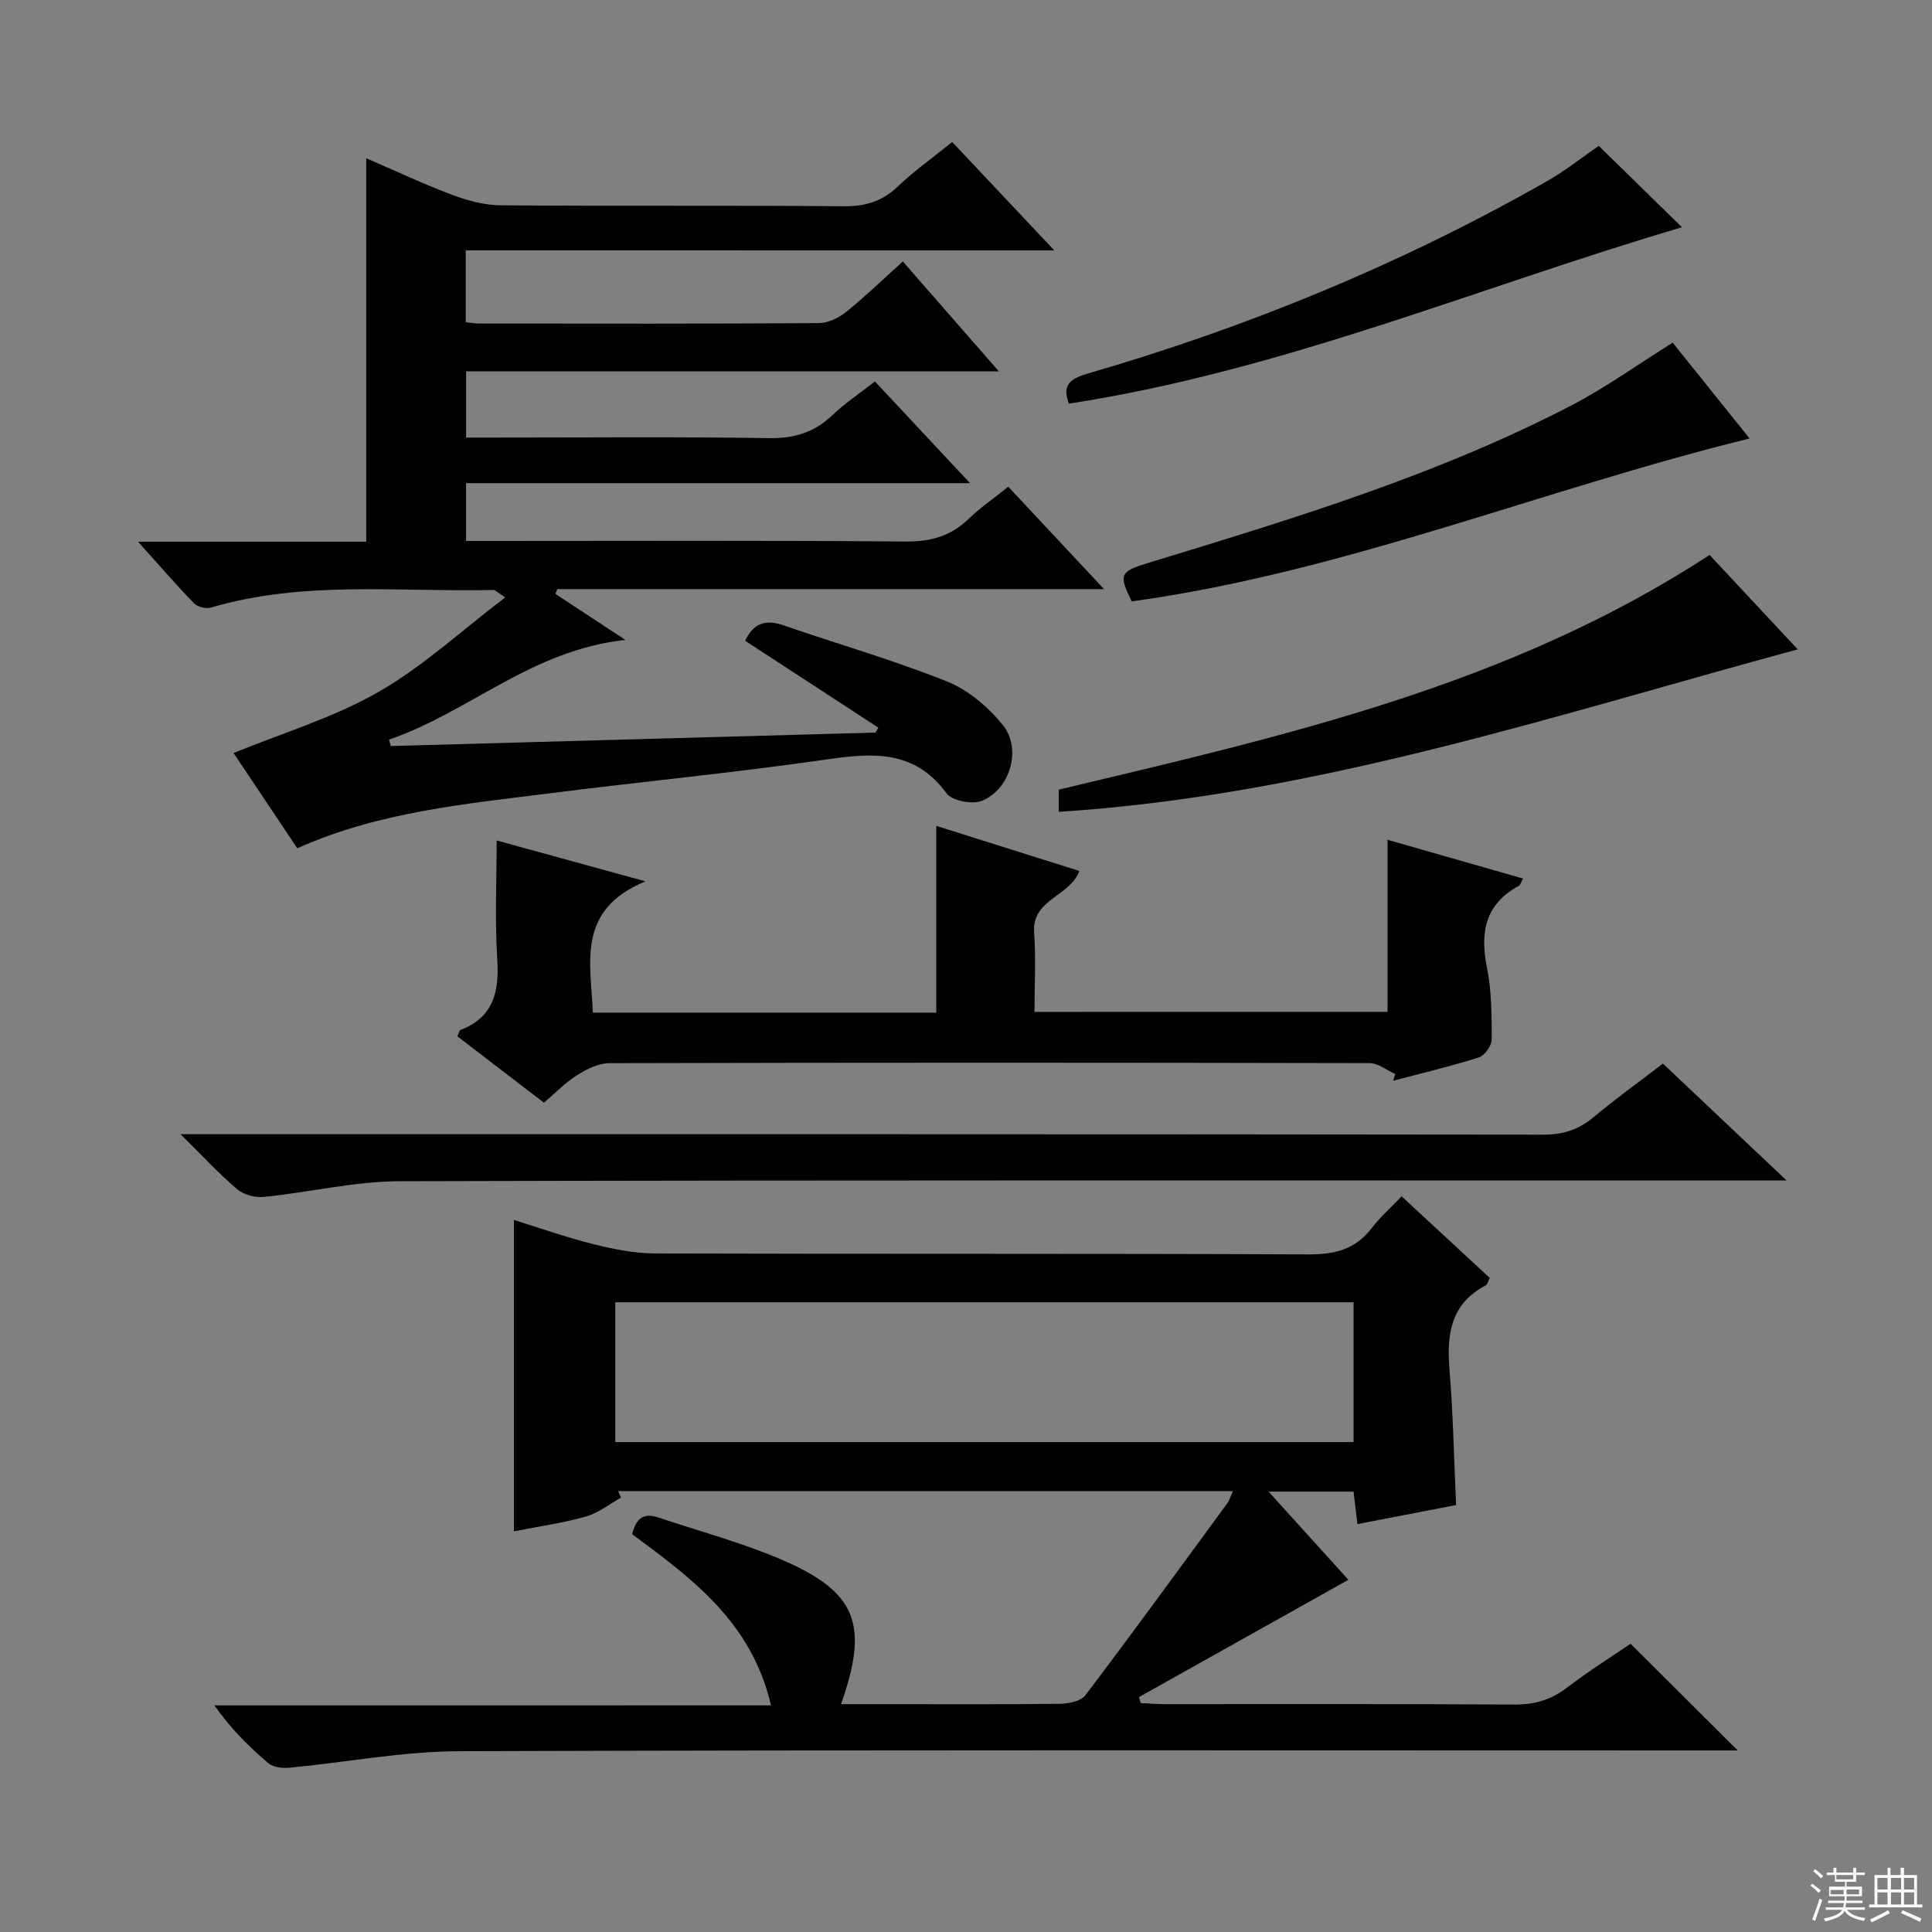
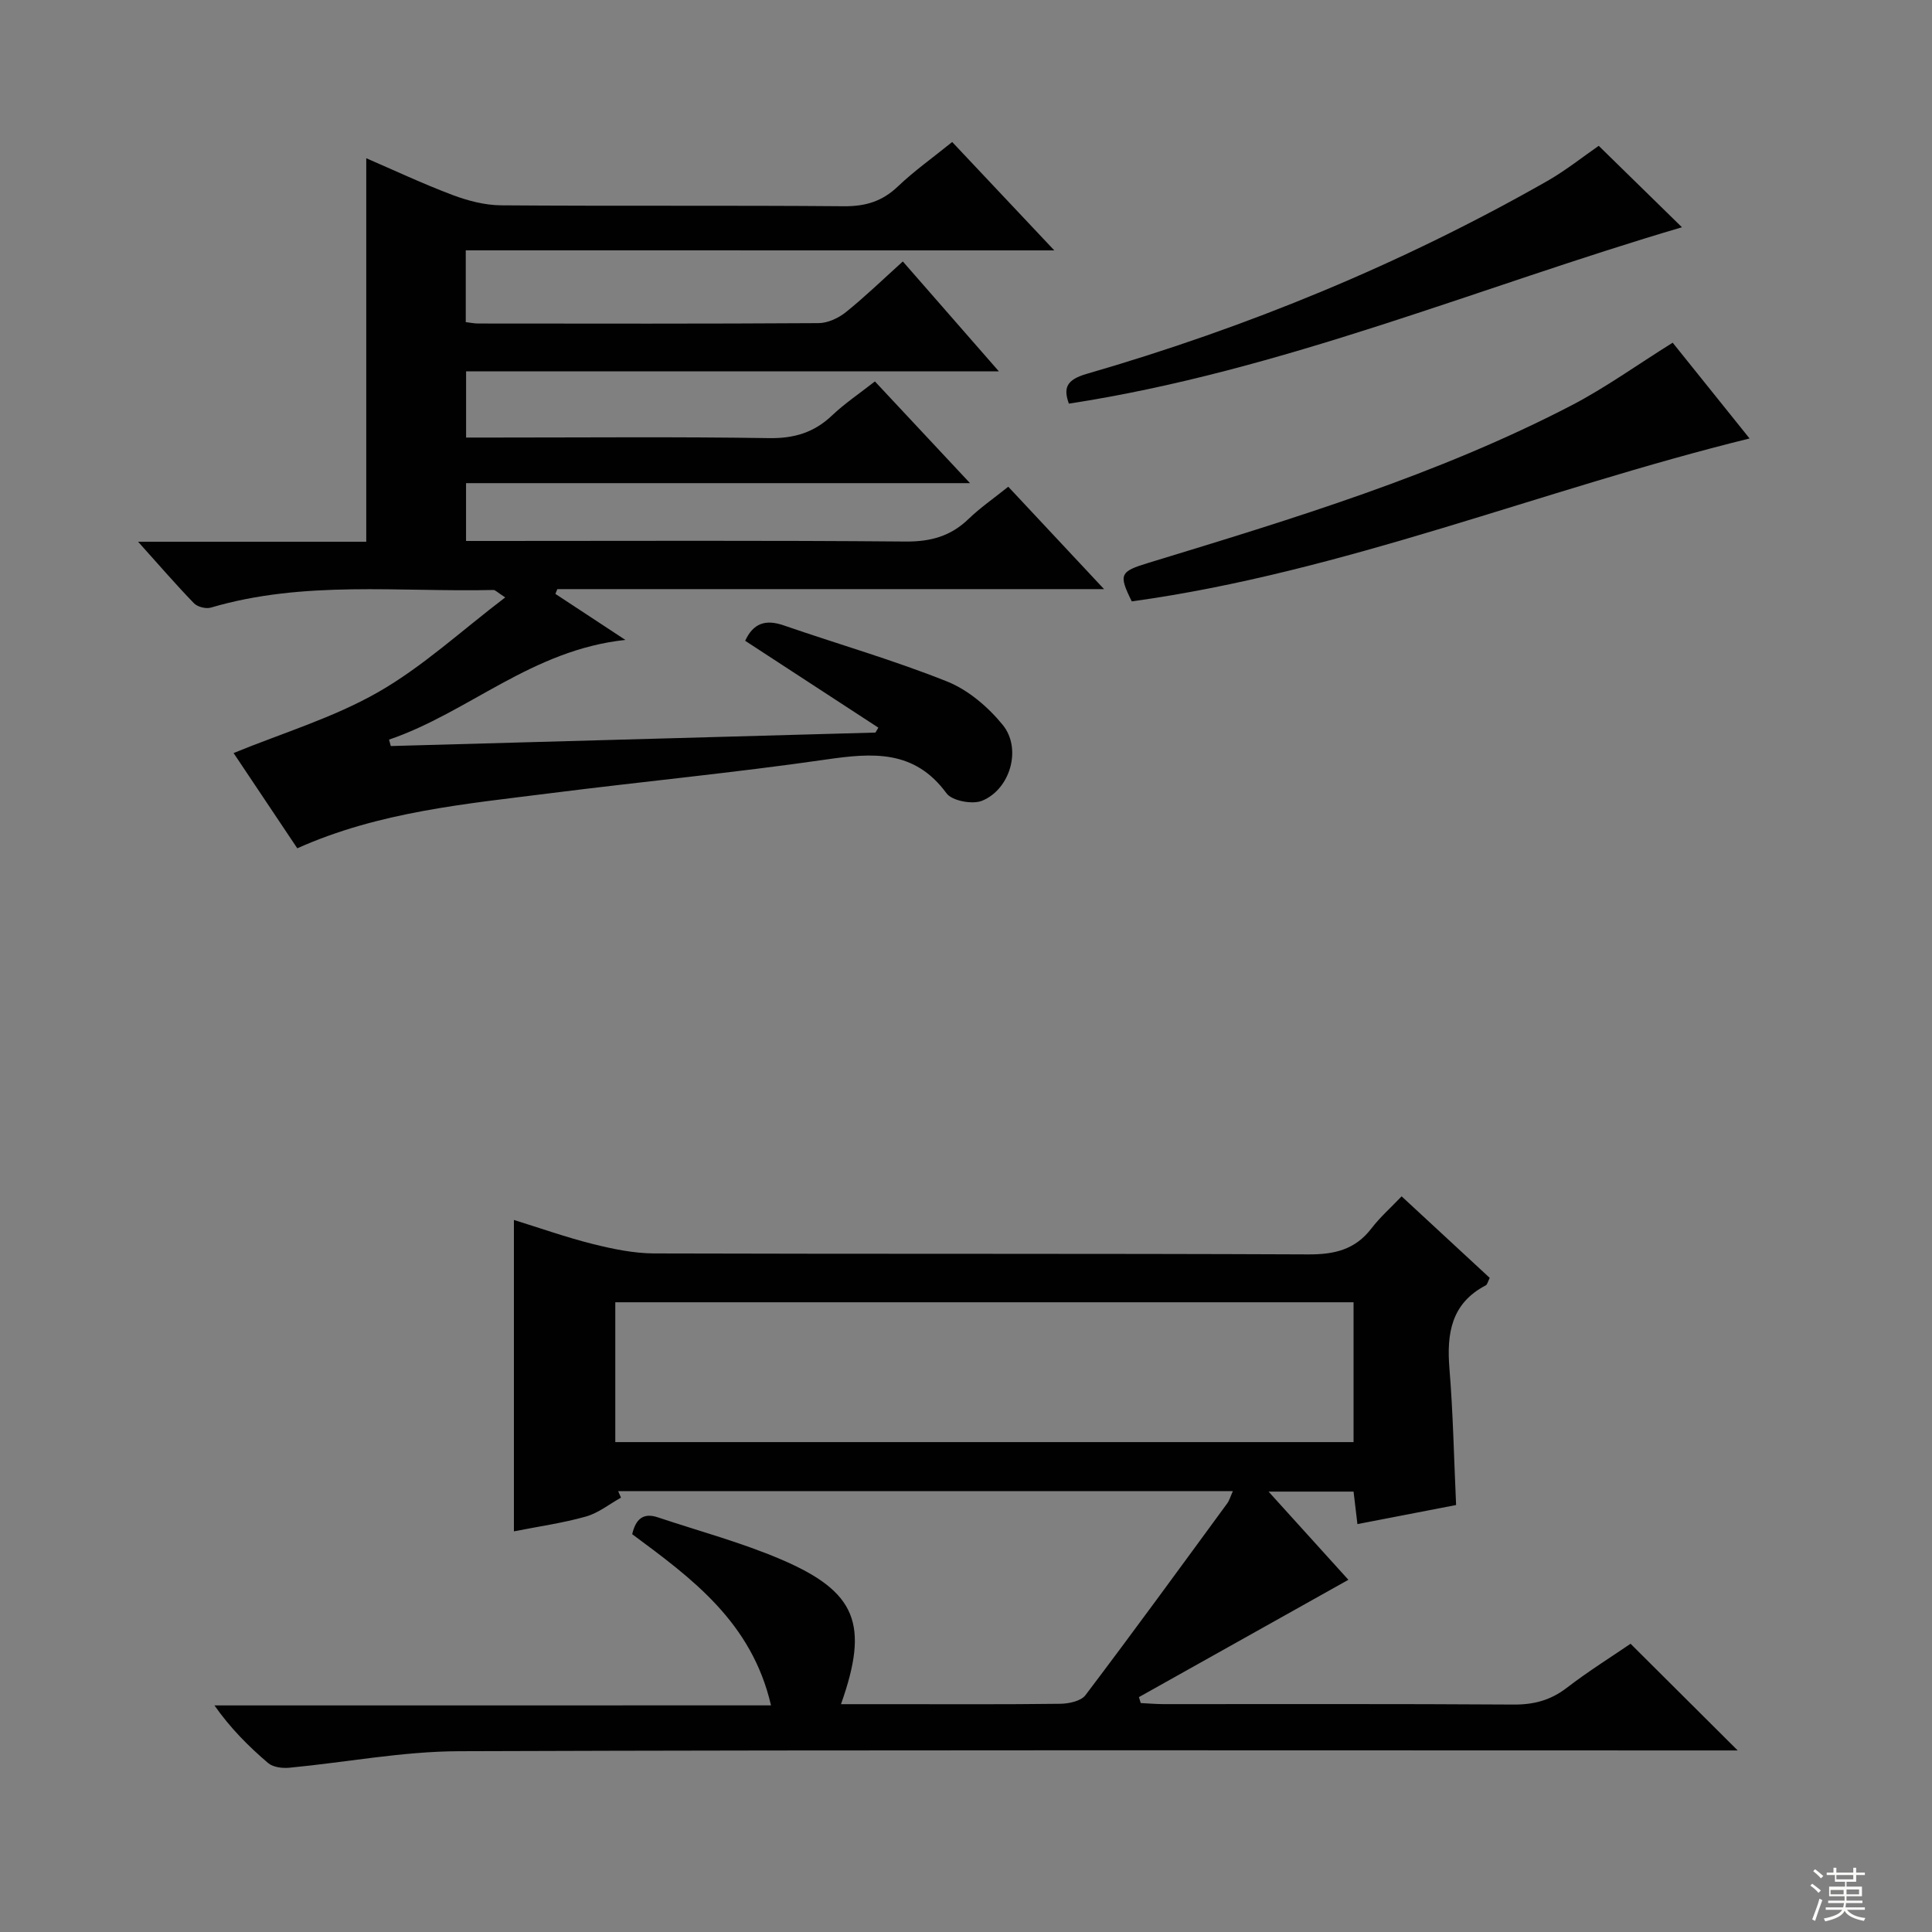
<svg xmlns="http://www.w3.org/2000/svg" enable-background="new 0 0 400 400" viewBox="0 0 400 400">
  <rect x="0" y="0" width="400" height="400" fill="#808080" stroke="none" />
  <g fill="#010102">
    <path d="m96.43 51.83v14.86c.98.12 1.77.29 2.56.29 23.49.02 46.99.07 70.48-.08 1.91-.01 4.13-1.04 5.67-2.28 3.98-3.2 7.67-6.78 11.78-10.49 6.6 7.55 12.89 14.75 19.89 22.76-37.32 0-73.66 0-110.31 0v13.7h5.73c18.99 0 37.99-.18 56.98.12 5.19.08 9.31-1.14 13.04-4.68 2.62-2.49 5.67-4.54 8.89-7.06 6.39 6.84 12.6 13.47 19.69 21.06-35.44 0-69.74 0-104.34 0v11.97h5.53c28.49 0 56.99-.13 85.48.12 5.18.04 9.32-1.1 13.02-4.67 2.38-2.3 5.15-4.21 8.23-6.68 6.38 6.82 12.74 13.62 19.83 21.2-38.45 0-75.82 0-113.19 0-.13.33-.27.66-.4.99 4.43 2.91 8.86 5.83 14.49 9.53-19.38 2.06-32.46 15.02-48.93 20.64.12.44.24.89.36 1.33 33.45-.93 66.9-1.86 100.35-2.79.2-.34.39-.68.59-1.02-9.15-5.97-18.3-11.93-27.57-17.98 1.67-3.64 4.21-4.49 7.95-3.2 11.28 3.89 22.78 7.2 33.84 11.62 4.38 1.75 8.51 5.28 11.54 9 3.99 4.91 1.56 13.32-4.29 15.7-2 .81-6.21.02-7.36-1.55-6.65-9.07-15.3-8.38-24.93-6.99-18.89 2.73-37.92 4.55-56.86 6.95-17.75 2.25-35.67 3.84-52.62 11.43-4.57-6.83-9.07-13.57-13.19-19.72 10.07-4.13 20.6-7.28 29.9-12.59 9.25-5.28 17.26-12.73 26.34-19.63-1.68-1.09-2.06-1.55-2.43-1.54-19.55.45-39.28-2.03-58.52 3.65-1.02.3-2.77-.15-3.5-.91-3.77-3.89-7.31-8-11.56-12.73h47.24c0-26.57 0-52.74 0-79.4 5.76 2.49 11.71 5.29 17.84 7.6 3.18 1.2 6.69 2.12 10.05 2.15 23.66.18 47.32-.01 70.98.19 4.47.04 7.95-1 11.2-4.1 3.35-3.2 7.17-5.9 11.24-9.2 6.87 7.3 13.62 14.46 21.14 22.44-41.17-.01-81.21-.01-121.85-.01z" />
    <path d="m159.63 353.08c-4-17.26-16.41-26.3-28.74-35.44.71-3.04 2.2-4.53 5.31-3.49 8.49 2.84 17.2 5.17 25.41 8.67 15.72 6.7 18.39 13.41 12.51 30.01h10.39c11.67 0 23.33.07 35-.08 1.78-.02 4.29-.55 5.22-1.78 9.94-13.13 19.63-26.44 29.36-39.72.44-.6.64-1.37 1.16-2.52-42.76 0-85.01 0-127.26 0 .19.45.39.89.58 1.34-2.41 1.34-4.67 3.18-7.25 3.91-4.77 1.35-9.73 2.04-14.92 3.07 0-21.36 0-42.51 0-64.47 5.46 1.69 10.83 3.6 16.34 4.98 4.14 1.03 8.45 1.93 12.69 1.95 45.16.14 90.33 0 135.49.2 5.41.02 9.66-1 13.02-5.38 1.81-2.36 4.08-4.36 6.25-6.64 6.32 5.85 12.27 11.35 18.24 16.88-.38.75-.48 1.37-.82 1.55-7.15 3.73-8.11 9.95-7.52 17.22.76 9.25.93 18.54 1.38 28.26-6.58 1.27-13.32 2.58-20.43 3.95-.29-2.49-.52-4.41-.8-6.73-5.59 0-11.12 0-17.6 0 5.89 6.51 11.29 12.47 16.53 18.26-14.58 8.16-28.97 16.23-43.37 24.29.13.41.26.82.38 1.23 1.56.08 3.12.21 4.68.22 24.17.01 48.33-.07 72.5.09 4.21.03 7.68-.89 11.03-3.47 4.46-3.43 9.26-6.42 13.2-9.12 7.47 7.44 14.61 14.55 22.18 22.09-2.13 0-4.2 0-6.27 0-86.16 0-172.33-.14-258.49.16-11.7.04-23.39 2.31-35.1 3.42-1.45.14-3.38-.1-4.4-.97-4.03-3.44-7.79-7.19-11.11-11.93 38.03-.01 76.04-.01 115.23-.01zm120.61-83.46c-51.21 0-102.07 0-152.85 0v28.95h152.85c0-9.82 0-19.38 0-28.95z" />
-     <path d="m287.28 209.49c0-11.86 0-23.43 0-35.62 9.26 2.65 18.54 5.31 28.07 8.03-.46.78-.59 1.34-.92 1.52-6.98 3.8-8.03 9.63-6.57 16.91.97 4.84.99 9.92.98 14.89 0 1.28-1.46 3.32-2.66 3.71-5.84 1.85-11.82 3.26-17.74 4.83.14-.46.29-.93.43-1.39-1.77-.79-3.54-2.26-5.31-2.26-52.48-.12-104.97-.13-157.45.01-2.23.01-4.65 1.24-6.63 2.48-2.37 1.48-4.36 3.57-6.87 5.7-6.03-4.63-12.01-9.22-17.91-13.74.34-.75.4-1.22.62-1.31 6.91-2.66 8.07-7.97 7.63-14.72-.52-8.06-.12-16.18-.12-24.52 9.35 2.57 19.15 5.26 30.79 8.46-14.34 5.95-11.29 16.82-10.88 27.19h71.11c0-12.7 0-25.38 0-38.67 9.57 3.02 19.53 6.15 29.61 9.33-1.93 5.34-9.87 5.79-9.36 12.79.39 5.29.08 10.63.08 16.39 24.47-.01 48.68-.01 73.1-.01z" />
-     <path d="m344.29 220.21c8.34 7.88 16.4 15.5 25.61 24.2-3.24 0-5.26 0-7.28 0-93.29 0-186.58-.1-279.87.15-9.36.03-18.71 2.3-28.09 3.25-1.8.18-4.18-.43-5.53-1.57-3.76-3.18-7.11-6.84-11.74-11.41h7.22c91.62 0 183.25-.03 274.87.09 4.1.01 7.31-1 10.41-3.59 4.46-3.74 9.19-7.13 14.4-11.12z" />
-     <path d="m219.21 168.08c0-1.74 0-3.18 0-4.59 46.61-11.13 93.3-21.52 134.74-48.59 5.69 6.09 11.88 12.72 18.25 19.54-50.58 13.71-100.06 30.25-152.99 33.64z" />
    <path d="m346.31 70.95c5.04 6.28 10.33 12.86 15.92 19.83-43.08 10.6-84 27.68-127.91 33.73-2.76-5.61-2.49-6.17 3.5-7.99 29.84-9.11 59.73-18.15 87.56-32.6 7.03-3.66 13.53-8.35 20.93-12.97z" />
    <path d="m331 30.19c5.95 5.82 11.75 11.5 17.23 16.86-41.95 12.35-82.74 29.74-126.93 36.52-1.15-3.19-.58-4.93 3.67-6.16 33.32-9.65 65.22-22.76 95.39-39.94 3.86-2.21 7.38-5.03 10.64-7.28z" />
  </g>
  <path d="m374.8 390.4.4-.4c.7.5 1.3 1 1.8 1.4l-.5.5c-.5-.6-1.1-1.1-1.7-1.5zm1 7.3-.6-.3c.5-1.4 1.1-2.8 1.5-4.3.2.1.4.2.6.3-.5 1.3-1 2.8-1.5 4.3zm-.4-10.3.4-.4c.4.3 1 .8 1.7 1.4l-.5.5c-.4-.5-1-1-1.6-1.5zm2.5.3h1.7v-1h.6v1h3.5v-1h.6v1h1.8v.5h-1.8v1.4h-2v1h3.2v2h-3.2v.9h3.3v.5h-3.4c0 .3-.1.6-.1.9h4v.5h-3.7c.7.9 1.9 1.5 3.8 1.7-.1.2-.2.4-.3.6-2.1-.4-3.5-1.1-4-2.1-.4 1-1.8 1.7-4 2.2-.1-.2-.2-.4-.3-.6 2.1-.4 3.4-1 3.8-1.8h-3.4v-.5h3.6c.1-.3.1-.6.2-.9h-3.3v-.5h3.4c0-.3 0-.6 0-.9h-3.2v-2h3.3v-1h-2.1v-1.4h-1.7v-.5zm1.1 3.5v1h2.7c0-.3 0-.4 0-.4 0-.1 0-.2 0-.2 0-.1 0-.2 0-.3h-2.7zm1.2-3v.9h3.5v-.9zm4.7 3h-2.6v.6.4h2.6z" fill="#fbfcfa" />
-   <path d="m393.6 386.7h.6v1.5h2.7v6.1h1.1v.6h-11v-.6h1.1v-6.1h2.7v-1.5h.6v1.5h2.1v-1.5zm-2.7 8.8.4.6c-1.2.6-2.5 1.3-3.8 1.9-.1-.2-.2-.4-.3-.6 1.2-.6 2.5-1.2 3.7-1.9zm-2.2-6.7v2.4h2.1v-2.4zm0 3v2.5h2.1v-2.5zm2.8-3v2.4h2.1v-2.4zm0 3v2.5h2.1v-2.5zm6 6.1c-1.4-.7-2.7-1.3-3.9-1.8l.3-.6c1.5.6 2.7 1.2 3.9 1.7zm-1.2-9.1h-2.1v2.4h2.1zm-2.1 3v2.5h2.1v-2.5z" fill="#fbfcfa" />
</svg>